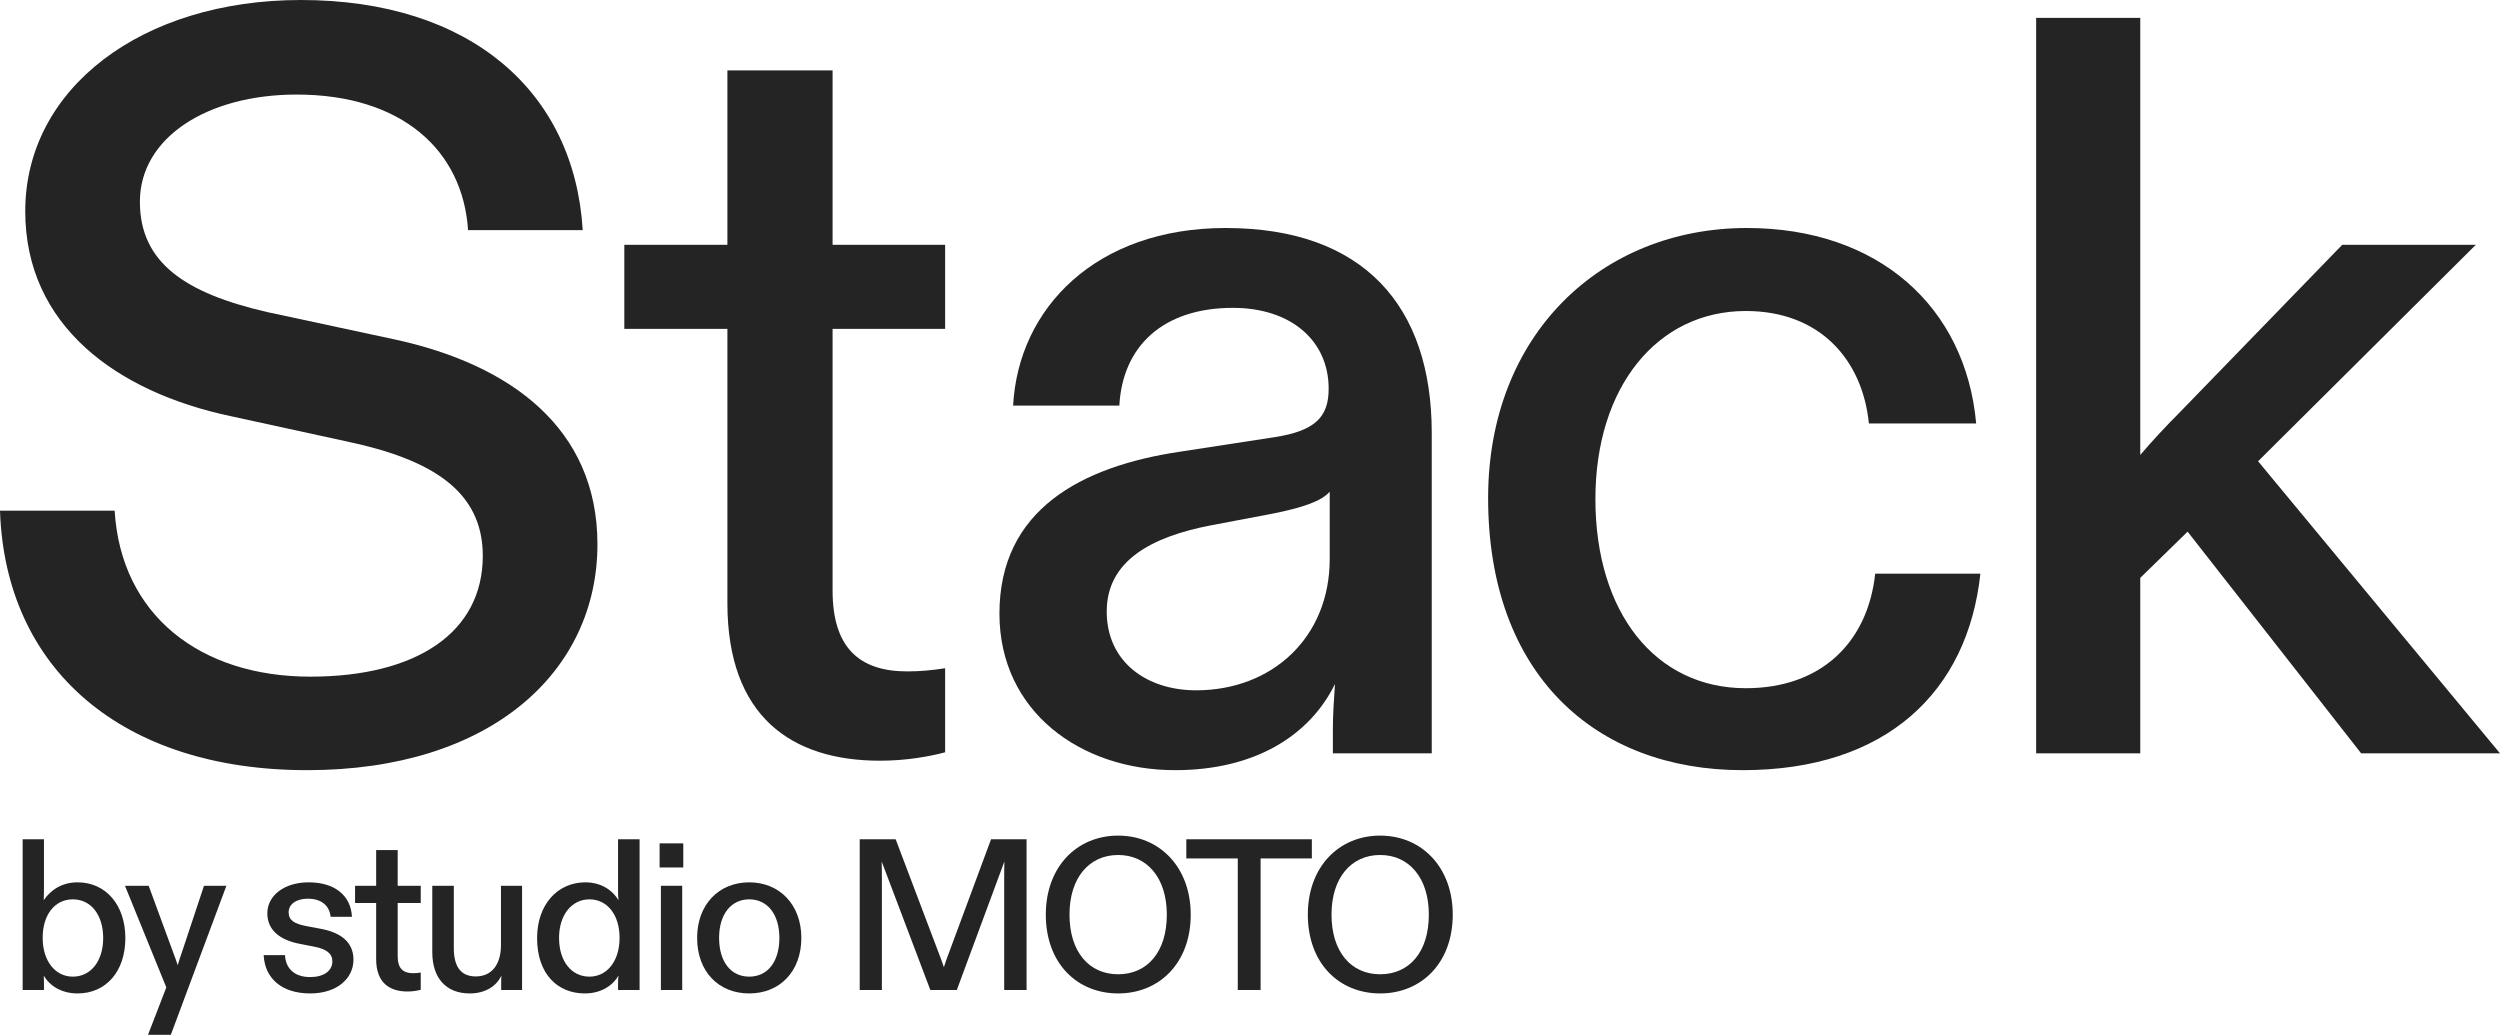
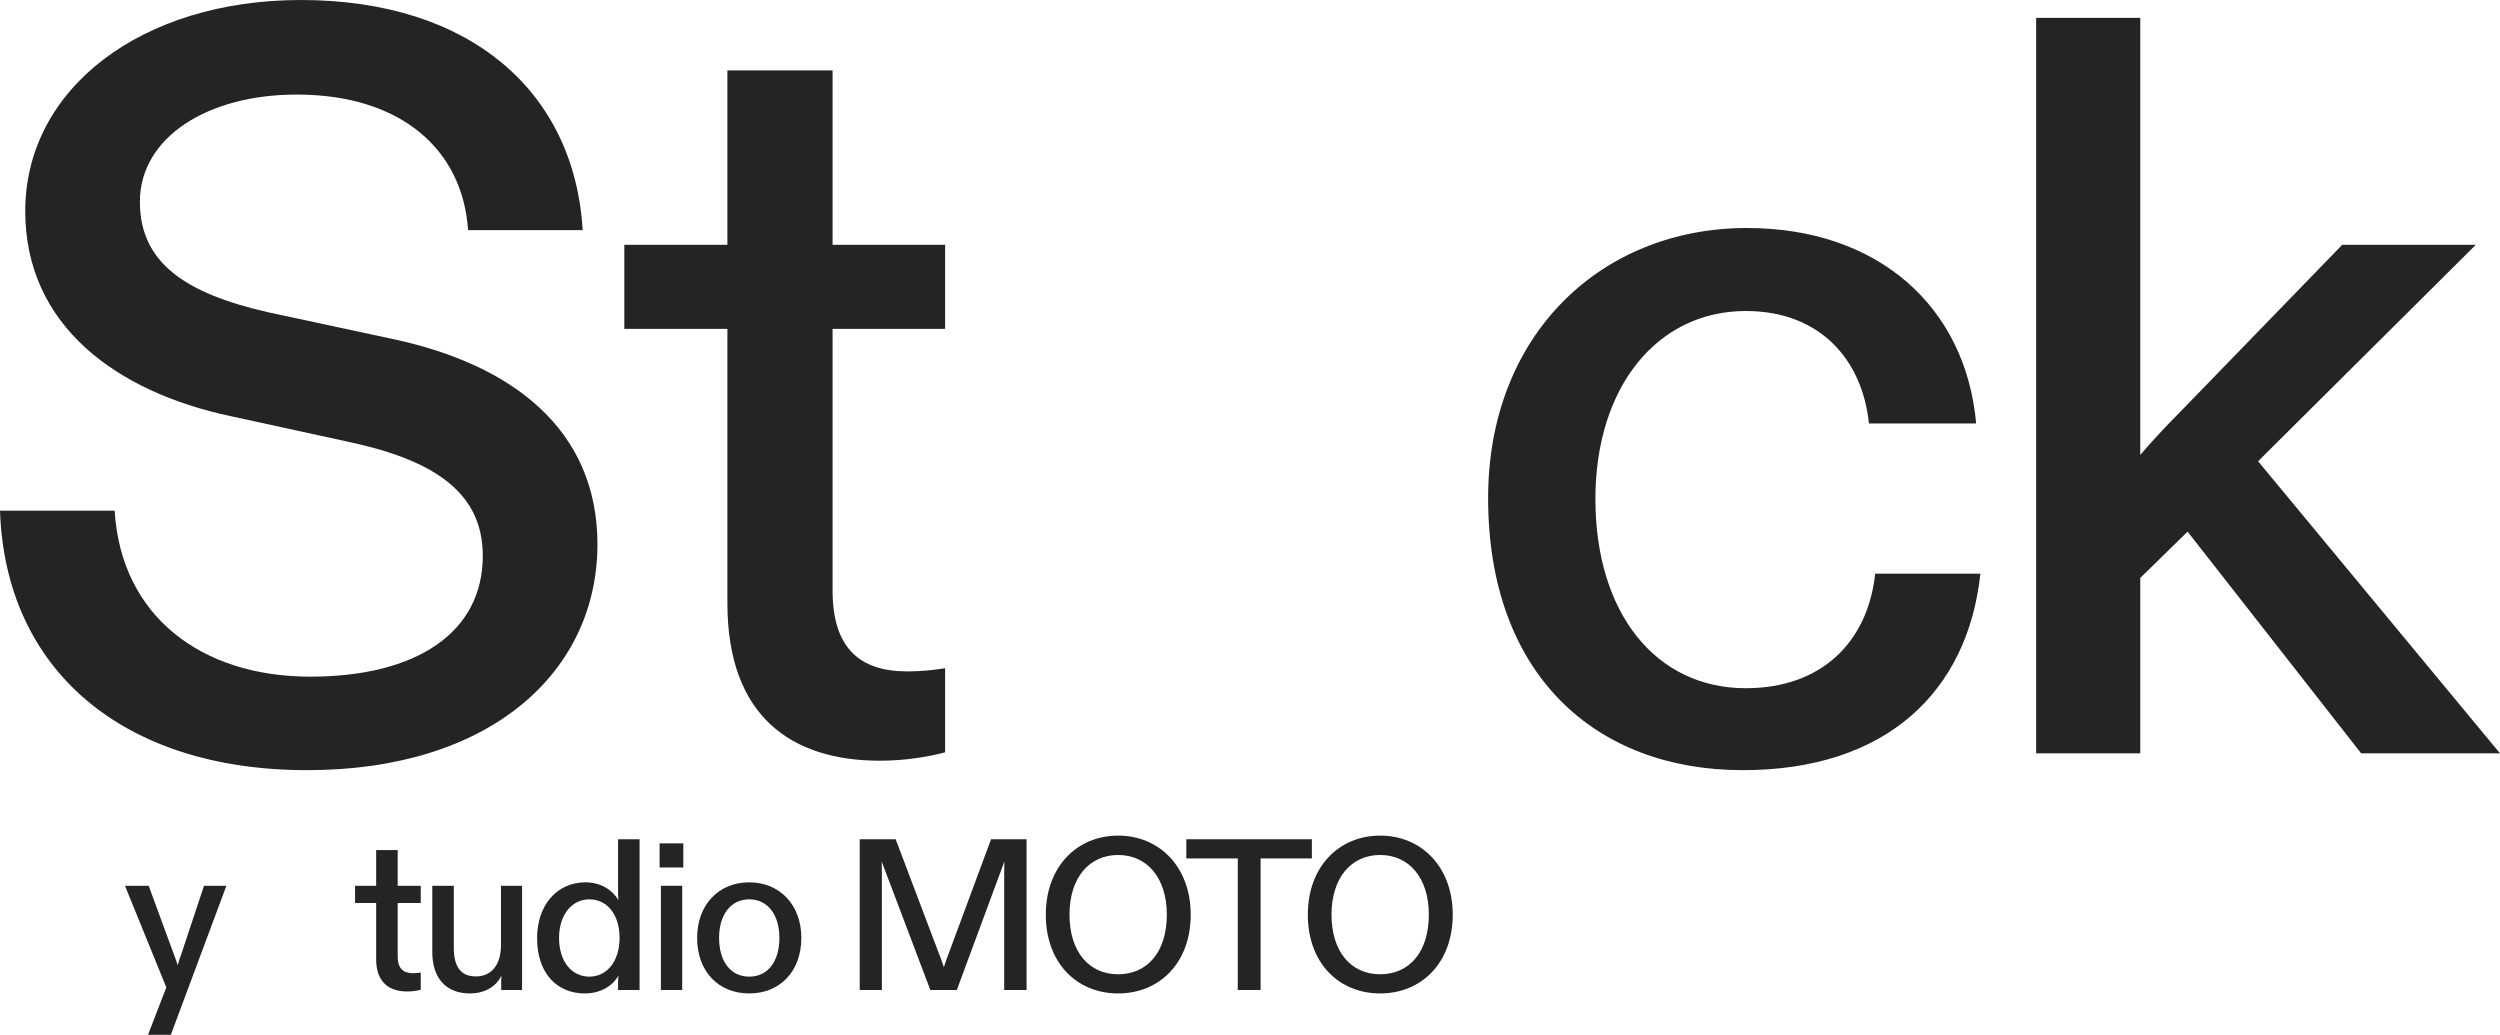
<svg xmlns="http://www.w3.org/2000/svg" width="1649" height="683" viewBox="0 0 1649 683" fill="none">
-   <path d="M51.158 655.272C40.791 655.272 32.837 650.444 28.86 643.484C29.002 645.615 29.002 647.603 29.002 649.591V653H14.942V553.582H29.002V587.668C29.002 589.798 28.86 591.787 28.86 593.775C33.263 587.242 40.648 581.987 51.158 581.987C69.906 581.987 82.688 597.042 82.688 618.772C82.688 640.786 69.906 655.272 51.158 655.272ZM48.034 644.194C59.964 644.194 68.059 633.827 68.059 618.772C68.059 603.575 60.106 593.207 48.034 593.207C36.388 593.207 28.15 603.007 28.15 618.63C28.15 633.827 36.388 644.194 48.034 644.194Z" fill="#242424" />
  <path d="M112.687 682.541H97.632L109.704 651.296L82.435 584.259H98.058L114.249 628.287C115.243 630.844 116.237 633.685 117.231 636.667C118.084 633.685 118.936 630.986 119.93 628.287L134.559 584.259H149.329L112.687 682.541Z" fill="#242424" />
-   <path d="M204.595 655.272C185.706 655.272 174.628 645.189 173.918 629.992H187.978C188.404 638.797 194.227 644.478 204.595 644.478C213.401 644.478 219.224 640.502 219.224 634.111C219.224 628.998 215.389 626.015 207.436 624.453L197.92 622.606C184.427 620.05 176.332 613.375 176.332 602.439C176.332 590.651 187.552 581.987 203.601 581.987C220.786 581.987 231.438 590.651 232.148 604.711H218.088C217.235 597.042 211.696 592.781 203.033 592.781C195.505 592.781 190.393 596.332 190.393 601.729C190.393 606.842 193.801 609.256 201.897 610.818L211.696 612.665C224.621 615.079 233.142 621.328 233.142 632.974C233.142 645.473 222.206 655.272 204.595 655.272Z" fill="#242424" />
  <path d="M268.709 653.994C256.779 653.994 248.115 648.029 248.115 632.69V595.622H234.196V584.259H248.115V560.683H262.318V584.259H277.514V595.622H262.318V630.986C262.318 638.655 265.868 641.922 272.401 641.922C274.106 641.922 275.668 641.78 277.514 641.496V652.858C275.384 653.426 272.259 653.994 268.709 653.994Z" fill="#242424" />
  <path d="M309.844 655.272C294.647 655.272 285.132 645.615 285.132 628.003V584.259H299.334V625.305C299.334 637.093 303.595 644.052 313.821 644.052C324.189 644.052 330.438 636.383 330.438 623.317V584.259H344.356V653H330.58V649.307C330.58 647.461 330.58 645.331 330.722 643.484C327.455 650.586 319.928 655.272 309.844 655.272Z" fill="#242424" />
  <path d="M385.797 655.272C367.76 655.272 354.267 642.49 354.267 618.772C354.267 596.474 367.902 581.987 386.081 581.987C397.301 581.987 404.544 587.952 407.953 593.775C407.669 591.645 407.669 589.656 407.669 587.668V553.582H421.871V653H407.669V649.449C407.669 647.319 407.669 645.331 407.953 643.484C404.686 649.449 397.017 655.272 385.797 655.272ZM388.779 644.194C400.283 644.194 408.663 634.111 408.663 618.63C408.663 603.007 400.283 593.207 388.779 593.207C377.133 593.207 368.754 603.433 368.754 618.63C368.754 634.111 376.991 644.194 388.779 644.194Z" fill="#242424" />
  <path d="M435.074 572.187V556.28H450.697V572.187H435.074ZM435.926 584.259H449.987V653H435.926V584.259Z" fill="#242424" />
  <path d="M494.197 655.272C474.029 655.272 459.827 640.928 459.827 618.63C459.827 596.758 474.029 581.987 494.197 581.987C514.223 581.987 528.567 596.758 528.567 618.63C528.567 640.928 514.223 655.272 494.197 655.272ZM494.197 644.194C506.411 644.194 514.081 634.253 514.081 618.63C514.081 603.007 506.127 593.207 494.197 593.207C482.267 593.207 474.313 603.007 474.313 618.63C474.313 634.253 481.983 644.194 494.197 644.194Z" fill="#242424" />
  <path d="M581.69 653H567.062V553.582H590.78L618.901 627.861C620.321 631.412 621.458 634.679 622.594 637.945C623.73 634.537 624.724 631.412 626.145 627.861L653.698 553.582H677.132V653H662.361V581.277C662.361 576.732 662.361 572.471 662.503 568.211L631.115 653H613.646L581.548 568.211C581.69 572.471 581.69 576.874 581.69 581.277V653Z" fill="#242424" />
  <path d="M737.537 655.272C710.41 655.272 689.816 635.389 689.816 603.291C689.816 571.761 710.268 551.167 737.537 551.167C764.806 551.167 785.4 571.903 785.4 603.291C785.4 635.247 764.664 655.272 737.537 655.272ZM737.537 642.632C756.711 642.632 769.635 628.003 769.635 603.291C769.635 579.005 756.569 563.95 737.537 563.95C718.506 563.95 705.439 578.862 705.439 603.291C705.439 627.861 718.364 642.632 737.537 642.632Z" fill="#242424" />
  <path d="M831.489 653H816.435V566.222H782.491V553.582H865.292V566.222H831.489V653Z" fill="#242424" />
  <path d="M910.365 655.272C883.238 655.272 862.644 635.389 862.644 603.291C862.644 571.761 883.096 551.167 910.365 551.167C937.634 551.167 958.228 571.903 958.228 603.291C958.228 635.247 937.492 655.272 910.365 655.272ZM910.365 642.632C929.538 642.632 942.463 628.003 942.463 603.291C942.463 579.005 929.396 563.95 910.365 563.95C891.333 563.95 878.267 578.862 878.267 603.291C878.267 627.861 891.191 642.632 910.365 642.632Z" fill="#242424" />
  <path d="M202.586 508C323.999 508 394.072 442.854 394.072 358.996C394.072 282.761 337.181 240.486 260.171 223.853L176.222 205.834C122.107 193.359 92.274 173.261 92.274 133.064C92.274 90.788 136.676 62.374 195.648 62.374C265.027 62.374 305.267 99.105 308.736 151.776H384.359C378.809 60.295 310.124 0 198.424 0C93.662 0 16.651 58.215 16.651 139.301C16.651 214.843 77.011 258.505 151.94 274.445L228.256 291.078C284.453 302.859 318.449 323.651 318.449 366.619C318.449 417.211 274.74 446.319 204.668 446.319C132.514 446.319 79.786 406.123 75.623 336.819H0C3.469 441.468 80.48 508 202.586 508Z" fill="#242424" />
  <path d="M580.392 501.763C597.737 501.763 613 498.99 623.407 496.218V440.775C614.388 442.161 606.756 442.854 598.431 442.854C566.516 442.854 549.172 426.914 549.172 389.49V216.922H623.407V161.479H549.172V46.434H479.793V161.479H411.801V216.922H479.793V397.806C479.793 472.655 522.114 501.763 580.392 501.763Z" fill="#242424" />
-   <path d="M775.092 508C827.82 508 863.897 485.13 880.548 451.171C879.854 461.566 879.16 471.269 879.16 480.971V496.911H944.376V285.533C944.376 201.675 899.28 150.39 808.394 150.39C723.058 150.39 671.717 203.061 668.249 267.514H738.321C740.403 228.704 766.767 203.061 813.25 203.061C851.409 203.061 876.385 224.546 876.385 256.426C876.385 275.138 867.366 284.147 841.002 288.306L777.867 298.008C713.345 307.711 659.229 336.125 659.229 404.737C659.229 469.19 712.651 508 775.092 508ZM788.968 455.329C756.36 455.329 729.996 436.617 729.996 403.351C729.996 370.085 759.135 354.145 798.681 346.521L838.921 338.898C859.734 334.739 871.529 330.581 877.079 324.344V368.699C877.079 420.677 838.921 455.329 788.968 455.329Z" fill="#242424" />
  <path d="M1149.46 508C1244.51 508 1297.93 456.022 1306.26 378.401H1236.88C1232.02 423.449 1201.5 453.943 1151.54 453.943C1091.88 453.943 1052.33 404.044 1052.33 329.195C1052.33 255.04 1093.26 205.141 1151.54 205.141C1200.8 205.141 1228.55 237.713 1232.72 279.296H1303.48C1296.54 202.368 1238.96 150.39 1152.24 150.39C1056.49 150.39 981.565 220.387 981.565 328.502C981.565 444.933 1052.33 508 1149.46 508Z" fill="#242424" />
  <path d="M1489.43 304.246L1633.04 161.479H1544.93L1437.39 272.366C1429.07 280.682 1419.36 291.078 1411.72 300.087V11.782H1343.04V496.911H1411.72V381.173L1442.94 350.679L1557.42 496.911H1649L1489.43 304.246Z" fill="#242424" />
</svg>